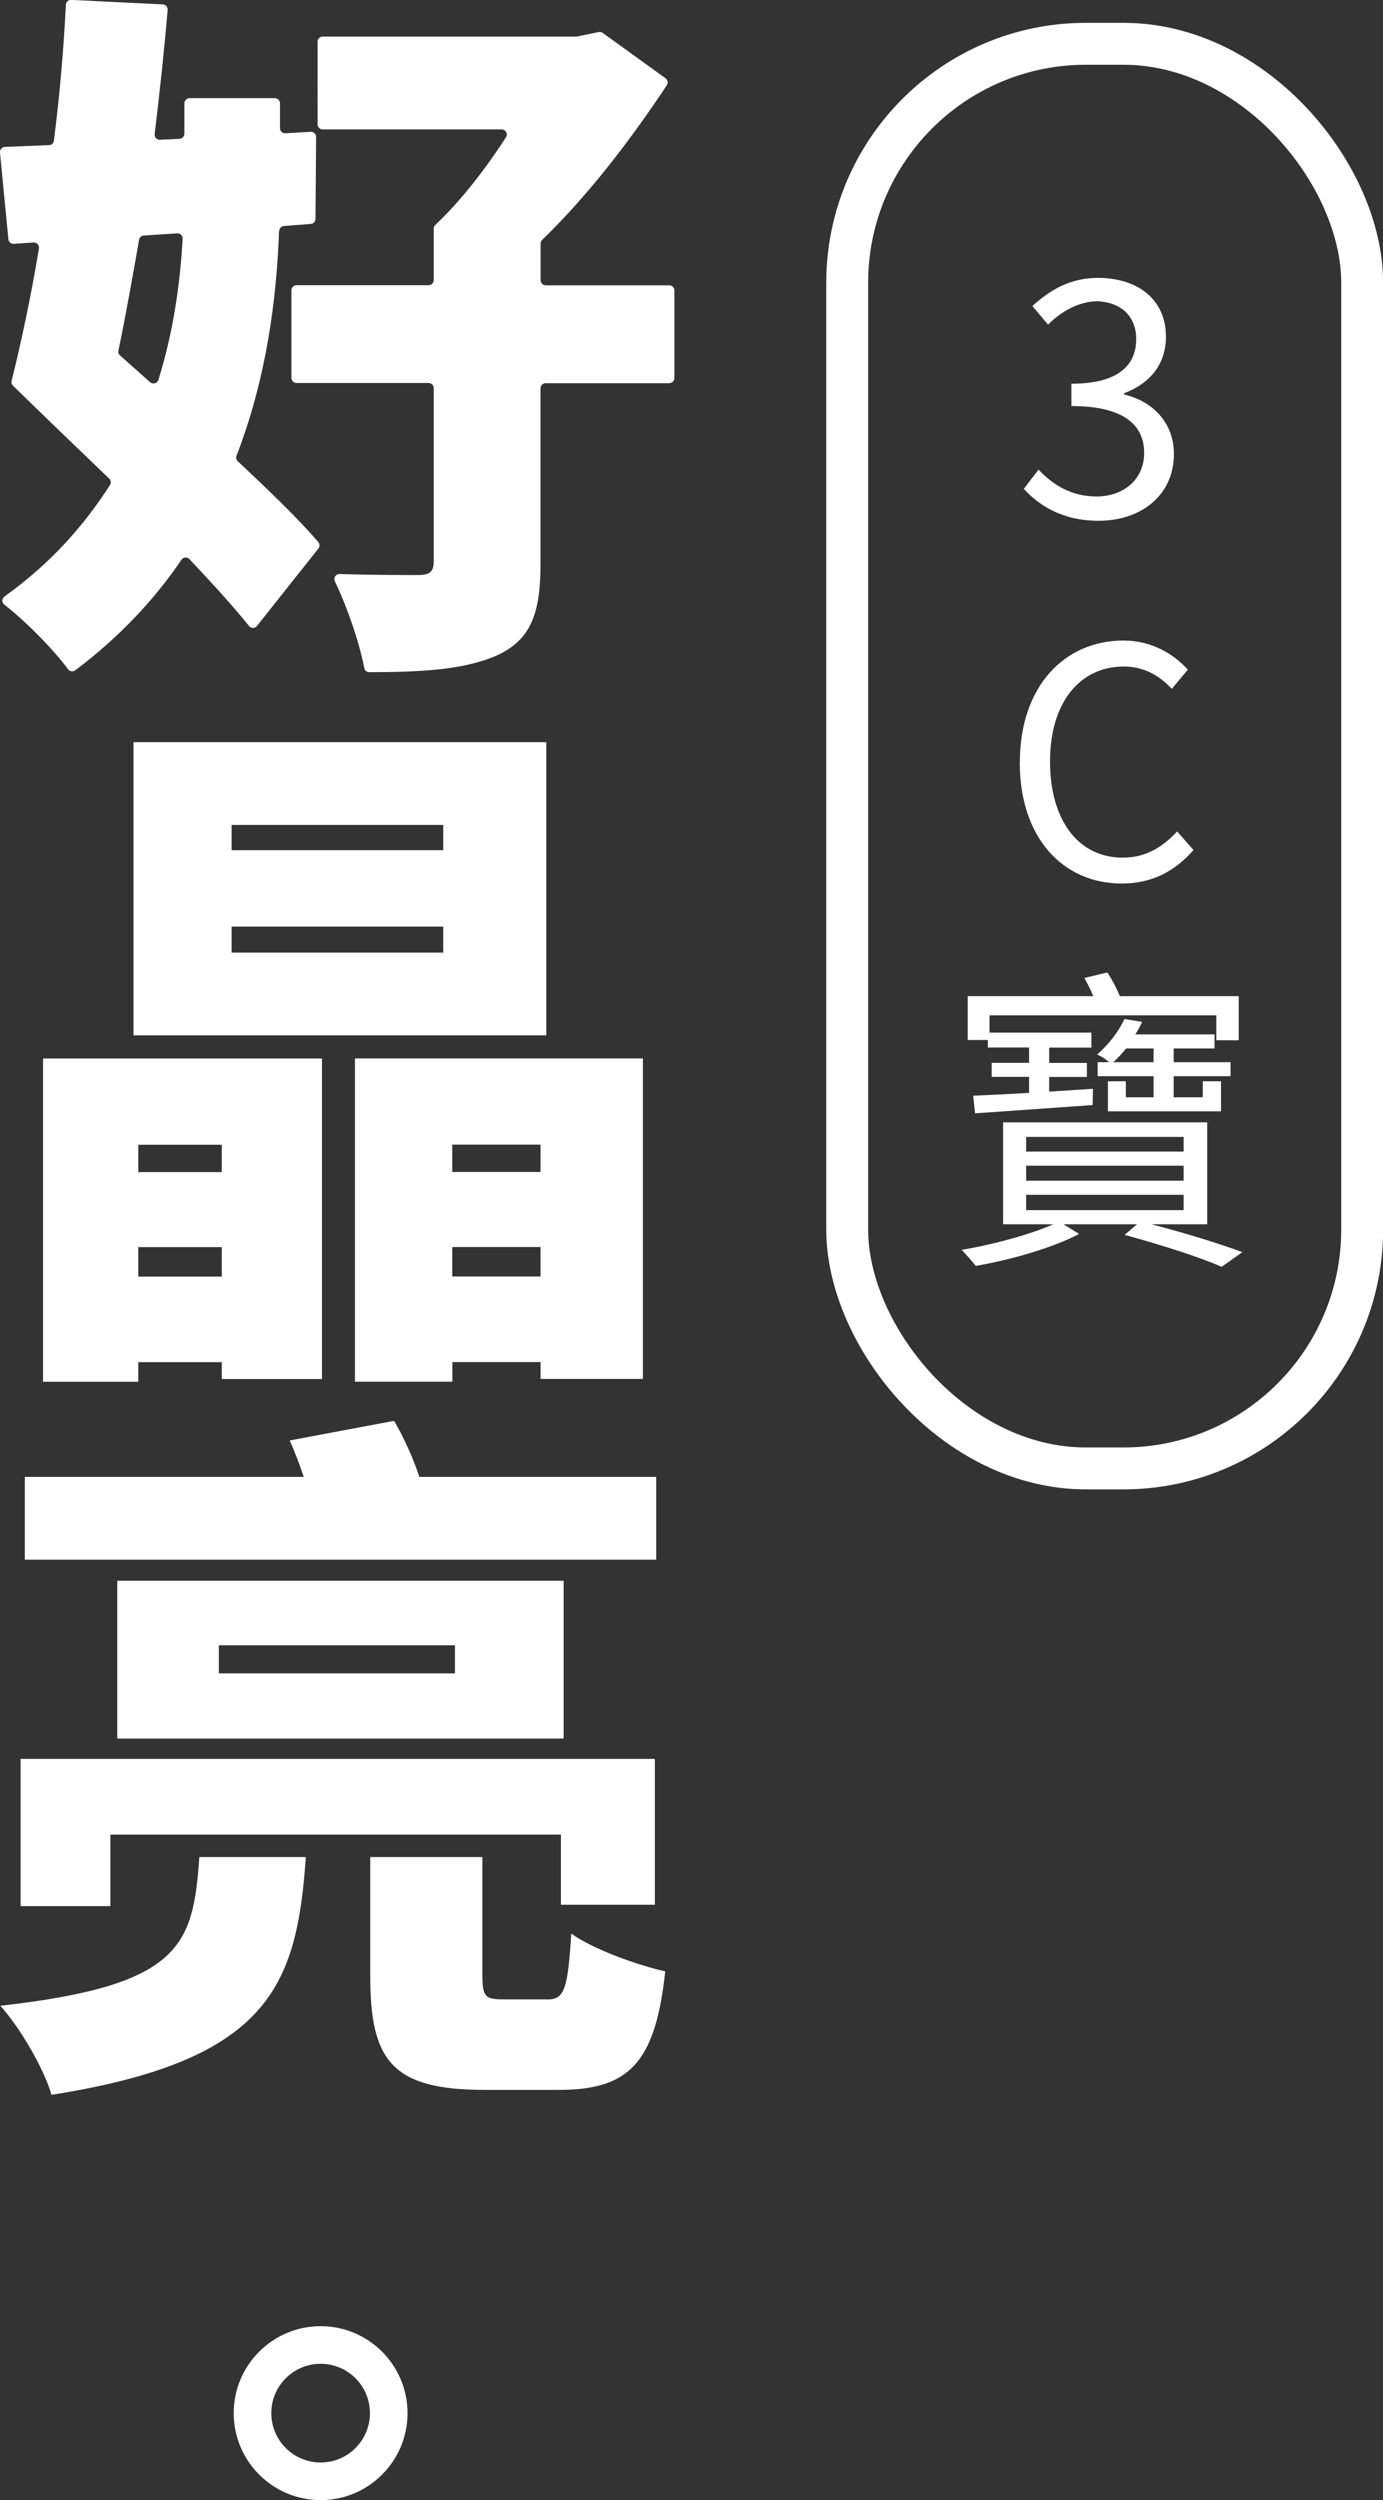
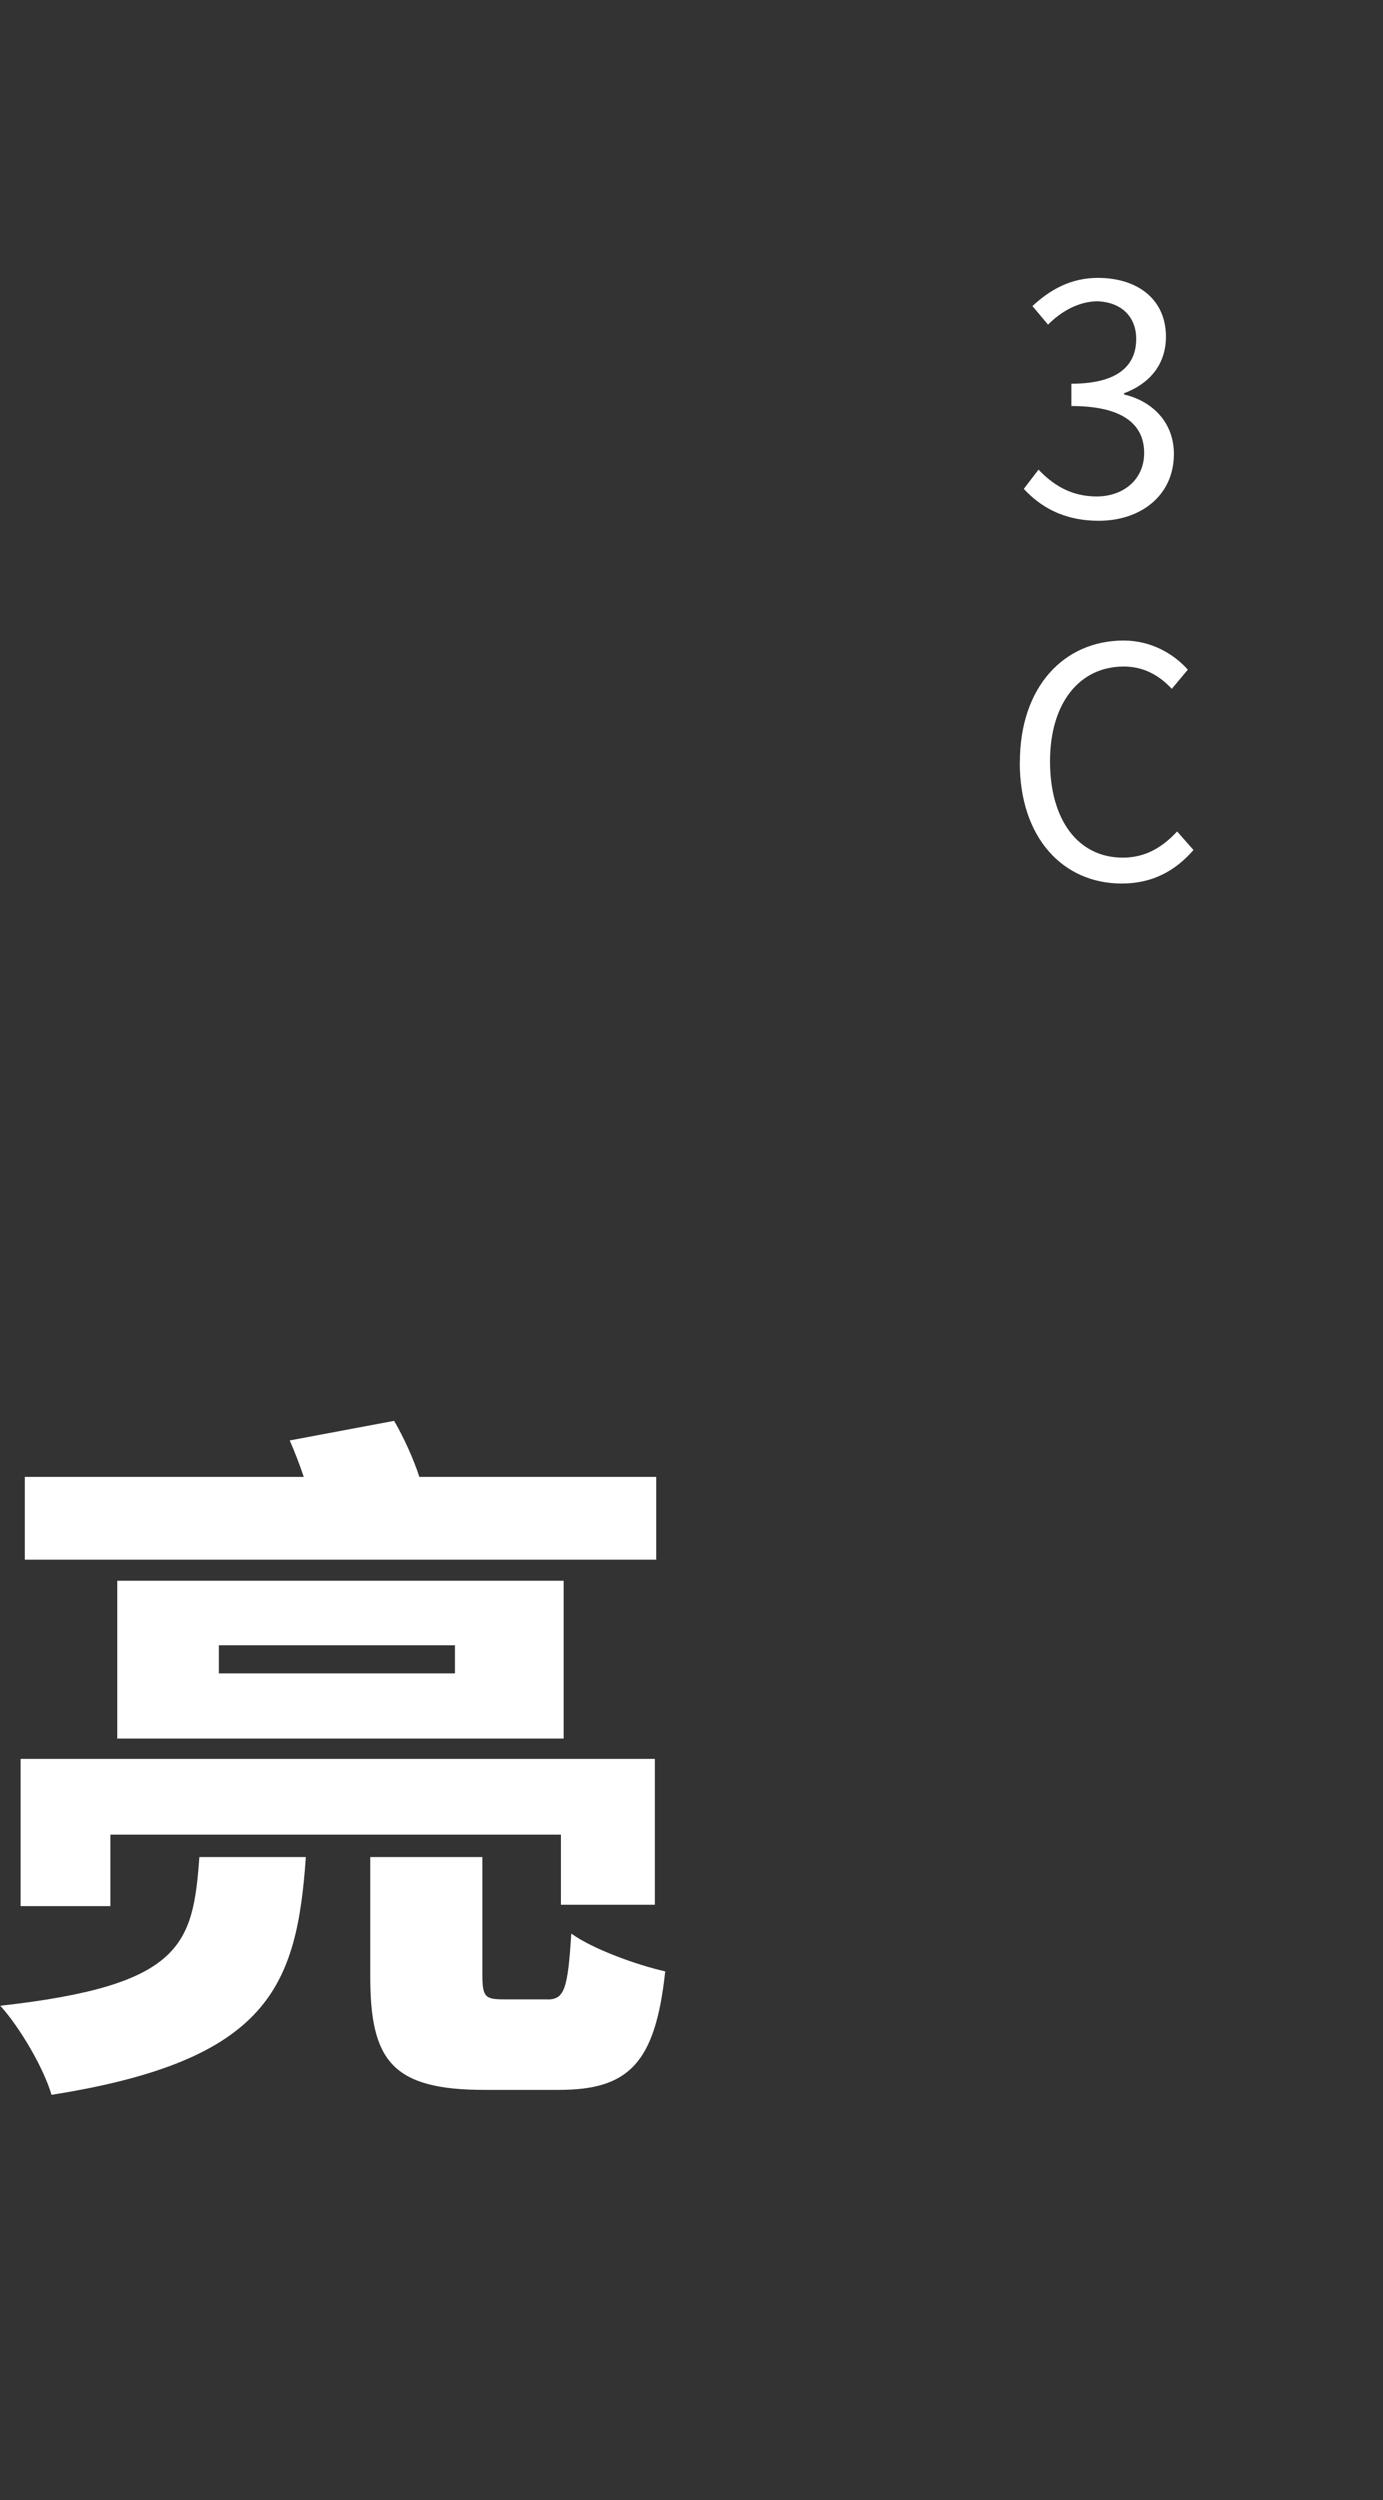
<svg xmlns="http://www.w3.org/2000/svg" id="_圖層_6" viewBox="0 0 132.08 238.6">
  <rect x="0" y="0" width="132.08" height="238.6" fill="#333333" stroke="none" />
  <defs>
    <style>.cls-1{fill:#fff;}.cls-2{fill:none;stroke:#fff;stroke-miterlimit:10;stroke-width:4px;}</style>
  </defs>
  <path class="cls-1" d="m97.78,46.65l1.4-1.83c1.31,1.37,3.02,2.56,5.55,2.56s4.54-1.59,4.54-4.15-1.8-4.48-6.95-4.48v-2.13c4.61,0,6.19-1.86,6.19-4.27,0-2.17-1.46-3.54-3.78-3.6-1.8.06-3.39.98-4.64,2.23l-1.49-1.77c1.68-1.56,3.66-2.69,6.25-2.69,3.75,0,6.5,2.01,6.5,5.61,0,2.71-1.62,4.51-4,5.4v.12c2.65.61,4.76,2.62,4.76,5.67,0,4-3.2,6.38-7.17,6.38-3.51,0-5.7-1.46-7.17-3.05Z" />
  <path class="cls-1" d="m97.4,72.75c0-7.23,4.24-11.62,9.91-11.62,2.71,0,4.85,1.34,6.13,2.78l-1.53,1.83c-1.16-1.25-2.65-2.13-4.58-2.13-4.24,0-7.05,3.48-7.05,9.06s2.68,9.18,6.95,9.18c2.13,0,3.75-.95,5.19-2.5l1.56,1.77c-1.77,2.04-3.97,3.2-6.86,3.2-5.55,0-9.73-4.3-9.73-11.56Z" />
-   <path class="cls-1" d="m109.99,116.85c3.2.82,6.53,1.86,8.66,2.65l-1.98,1.4c-2.07-.91-5.67-2.07-9.27-3.05l1.19-1.01h-7.02l1.49.92c-2.53,1.34-6.62,2.5-9.88,3.05-.3-.4-.95-1.13-1.34-1.53,2.99-.49,6.65-1.5,8.75-2.44h-4.79v-9.73h19.49v9.73h-5.31Zm-15.65-17.6h-1.92v-4.18h11.99c-.24-.61-.55-1.19-.85-1.74l2.2-.52c.43.67.88,1.49,1.19,2.26h11.35v4.21h-2.14v-2.38h-21.66v1.65h9.73v1.43h-4.03v1.46h3.6v1.34h-3.6v1.4l4.18-.27-.03,1.55c-4.09.3-8.3.58-11.23.79l-.18-1.68c1.46-.06,3.29-.15,5.34-.27v-1.53h-3.57v-1.34h3.57v-1.46h-3.94v-.73Zm3.66,10.65h15.04v-1.4h-15.04v1.4Zm0,2.78h15.04v-1.43h-15.04v1.43Zm0,2.81h15.04v-1.46h-15.04v1.46Zm14.09-12.78v2.01h2.78v-1.53h1.74v2.87h-10.8v-2.87h1.71v1.53h2.65v-2.01h-5.34v-1.34h1.1c-.34-.3-.82-.61-1.16-.73,1.22-1.04,2.1-2.29,2.62-3.39l1.68.28c-.18.43-.4.79-.64,1.19h7.56v1.34h-3.9v1.31h5.43v1.34h-5.43Zm-1.92-1.34v-1.31h-2.62c-.37.46-.76.88-1.22,1.31h3.84Z" />
-   <rect class="cls-2" x="80.91" y="4.18" width="49.18" height="135.96" rx="22.8" ry="22.8" />
-   <path class="cls-1" d="m26.65,22.05c-.23,6.39-1.18,14-4.06,21.44-.07.19-.02.4.12.53,3.01,2.83,5.78,5.48,7.69,7.72.15.18.15.44,0,.62l-5.86,7.38c-.2.25-.57.25-.76,0-1.5-1.87-3.48-4.04-5.69-6.38-.22-.23-.58-.2-.76.06-2.58,3.81-5.93,7.38-10.14,10.55-.22.16-.53.12-.69-.1-1.41-1.92-4.09-4.61-6.09-6.17-.26-.2-.24-.59.03-.78,4.39-3.14,7.61-6.79,10.06-10.63.13-.2.09-.46-.08-.62-3.21-3.08-6.4-6.15-9.18-8.86-.12-.12-.17-.29-.13-.46.89-3.58,1.83-7.93,2.61-12.64.05-.31-.2-.59-.52-.57l-1.88.13c-.27.02-.5-.18-.52-.44L0,14.56c-.03-.28.19-.53.47-.54l4.21-.17c.24,0,.44-.19.47-.43.56-4.42.94-8.84,1.14-12.97.01-.27.24-.47.51-.46l8.74.43c.28.01.49.25.47.53-.32,3.8-.75,7.81-1.24,11.84-.04.3.21.56.51.55l1.86-.09c.26-.01.47-.23.47-.49v-2.9c0-.27.22-.49.49-.49h8.15c.27,0,.49.22.49.49v2.37c0,.28.24.51.52.49l2.41-.14c.28-.02.52.21.52.49l-.06,7.82c0,.25-.2.47-.45.48l-2.56.2c-.25.02-.44.22-.45.47Zm-11.52,14.2c1.46-4.69,2.09-9.35,2.31-13.47.02-.29-.23-.53-.52-.51l-3.19.21c-.23.01-.41.18-.45.41-.64,3.68-1.28,7.25-1.97,10.57-.04.17.02.35.15.46l2.87,2.55c.27.24.69.12.8-.22Zm48.78.32h-11.8c-.27,0-.49.22-.49.49v16.75c0,4.8-.95,7.24-4.12,8.72-3.1,1.38-7.09,1.61-12.23,1.62-.24,0-.44-.16-.48-.4-.48-2.49-1.64-5.84-2.81-8.27-.16-.33.09-.71.46-.7,2.92.1,6.44.1,7.42.1,1.15,0,1.56-.27,1.56-1.29v-16.55c0-.27-.22-.49-.49-.49h-12.61c-.27,0-.49-.22-.49-.49v-8.35c0-.27.22-.49.49-.49h12.61c.27,0,.49-.22.49-.49v-4.91c0-.13.05-.26.15-.35,2.39-2.24,4.77-5.3,6.75-8.37.21-.33-.03-.75-.42-.75h-17.08c-.27,0-.49-.22-.49-.49V3.98c0-.27.22-.49.49-.49h24.21s.07,0,.1-.01l2.04-.42c.13-.03.27,0,.39.08l6,4.33c.21.15.27.45.12.67-3.18,4.8-7.29,10.3-11.9,14.75-.09.09-.15.22-.15.35v3.5c0,.27.22.49.49.49h11.8c.27,0,.49.22.49.49v8.35c0,.27-.22.49-.49.49Z" />
-   <path class="cls-1" d="m30.62,238.6c-4.58,0-8.3-3.72-8.3-8.3s3.72-8.3,8.3-8.3,8.3,3.72,8.3,8.3-3.72,8.3-8.3,8.3Zm0-13.01c-2.6,0-4.71,2.11-4.71,4.71s2.11,4.71,4.71,4.71,4.71-2.11,4.71-4.71-2.11-4.71-4.71-4.71Z" />
-   <path class="cls-1" d="m4.11,101.02h26.64v30.59h-9.57v-1.61h-7.97v1.87H4.11v-30.85Zm48.05-2.21H12.75v-27.98h39.42v27.98Zm-38.95,10.44v2.61h7.97v-2.61h-7.97Zm7.97,12.58v-2.81h-7.97v2.81h7.97Zm21.15-43.1h-20.21v2.41h20.21v-2.41Zm0,9.7h-20.21v2.48h20.21v-2.48Zm19.07,12.58v30.59h-9.77v-1.61h-8.43v1.87h-9.3v-30.85h27.51Zm-18.21,8.23v2.61h8.43v-2.61h-8.43Zm8.43,12.58v-2.81h-8.43v2.81h8.43Z" />
  <path class="cls-1" d="m29.21,177.23c-.87,12.31-3.48,19.41-24.29,22.69-.74-2.54-3.01-6.42-4.89-8.5,17.4-1.94,18.4-5.82,19.01-14.19h10.17Zm-18.67,4.68H1.97v-14.05h60.57v13.92h-8.97v-6.69H10.54v6.83Zm52.13-33.06H2.37v-7.9h26.64c-.4-1.2-.87-2.41-1.34-3.48l9.97-1.87c.94,1.61,1.87,3.68,2.41,5.35h22.62v7.9Zm-51.47,17.07v-15.06h42.63v15.06H11.21Zm9.7-6.22h22.55v-2.68h-22.55v2.68Zm31.39,31.12c1.61,0,1.94-1,2.27-6.29,2.01,1.47,6.29,3.01,8.97,3.61-.94,8.77-3.48,11.31-10.17,11.31h-7.09c-8.84,0-10.91-2.81-10.91-10.84v-11.38h10.71v11.24c0,2.14.27,2.34,2.08,2.34h4.15Z" />
</svg>